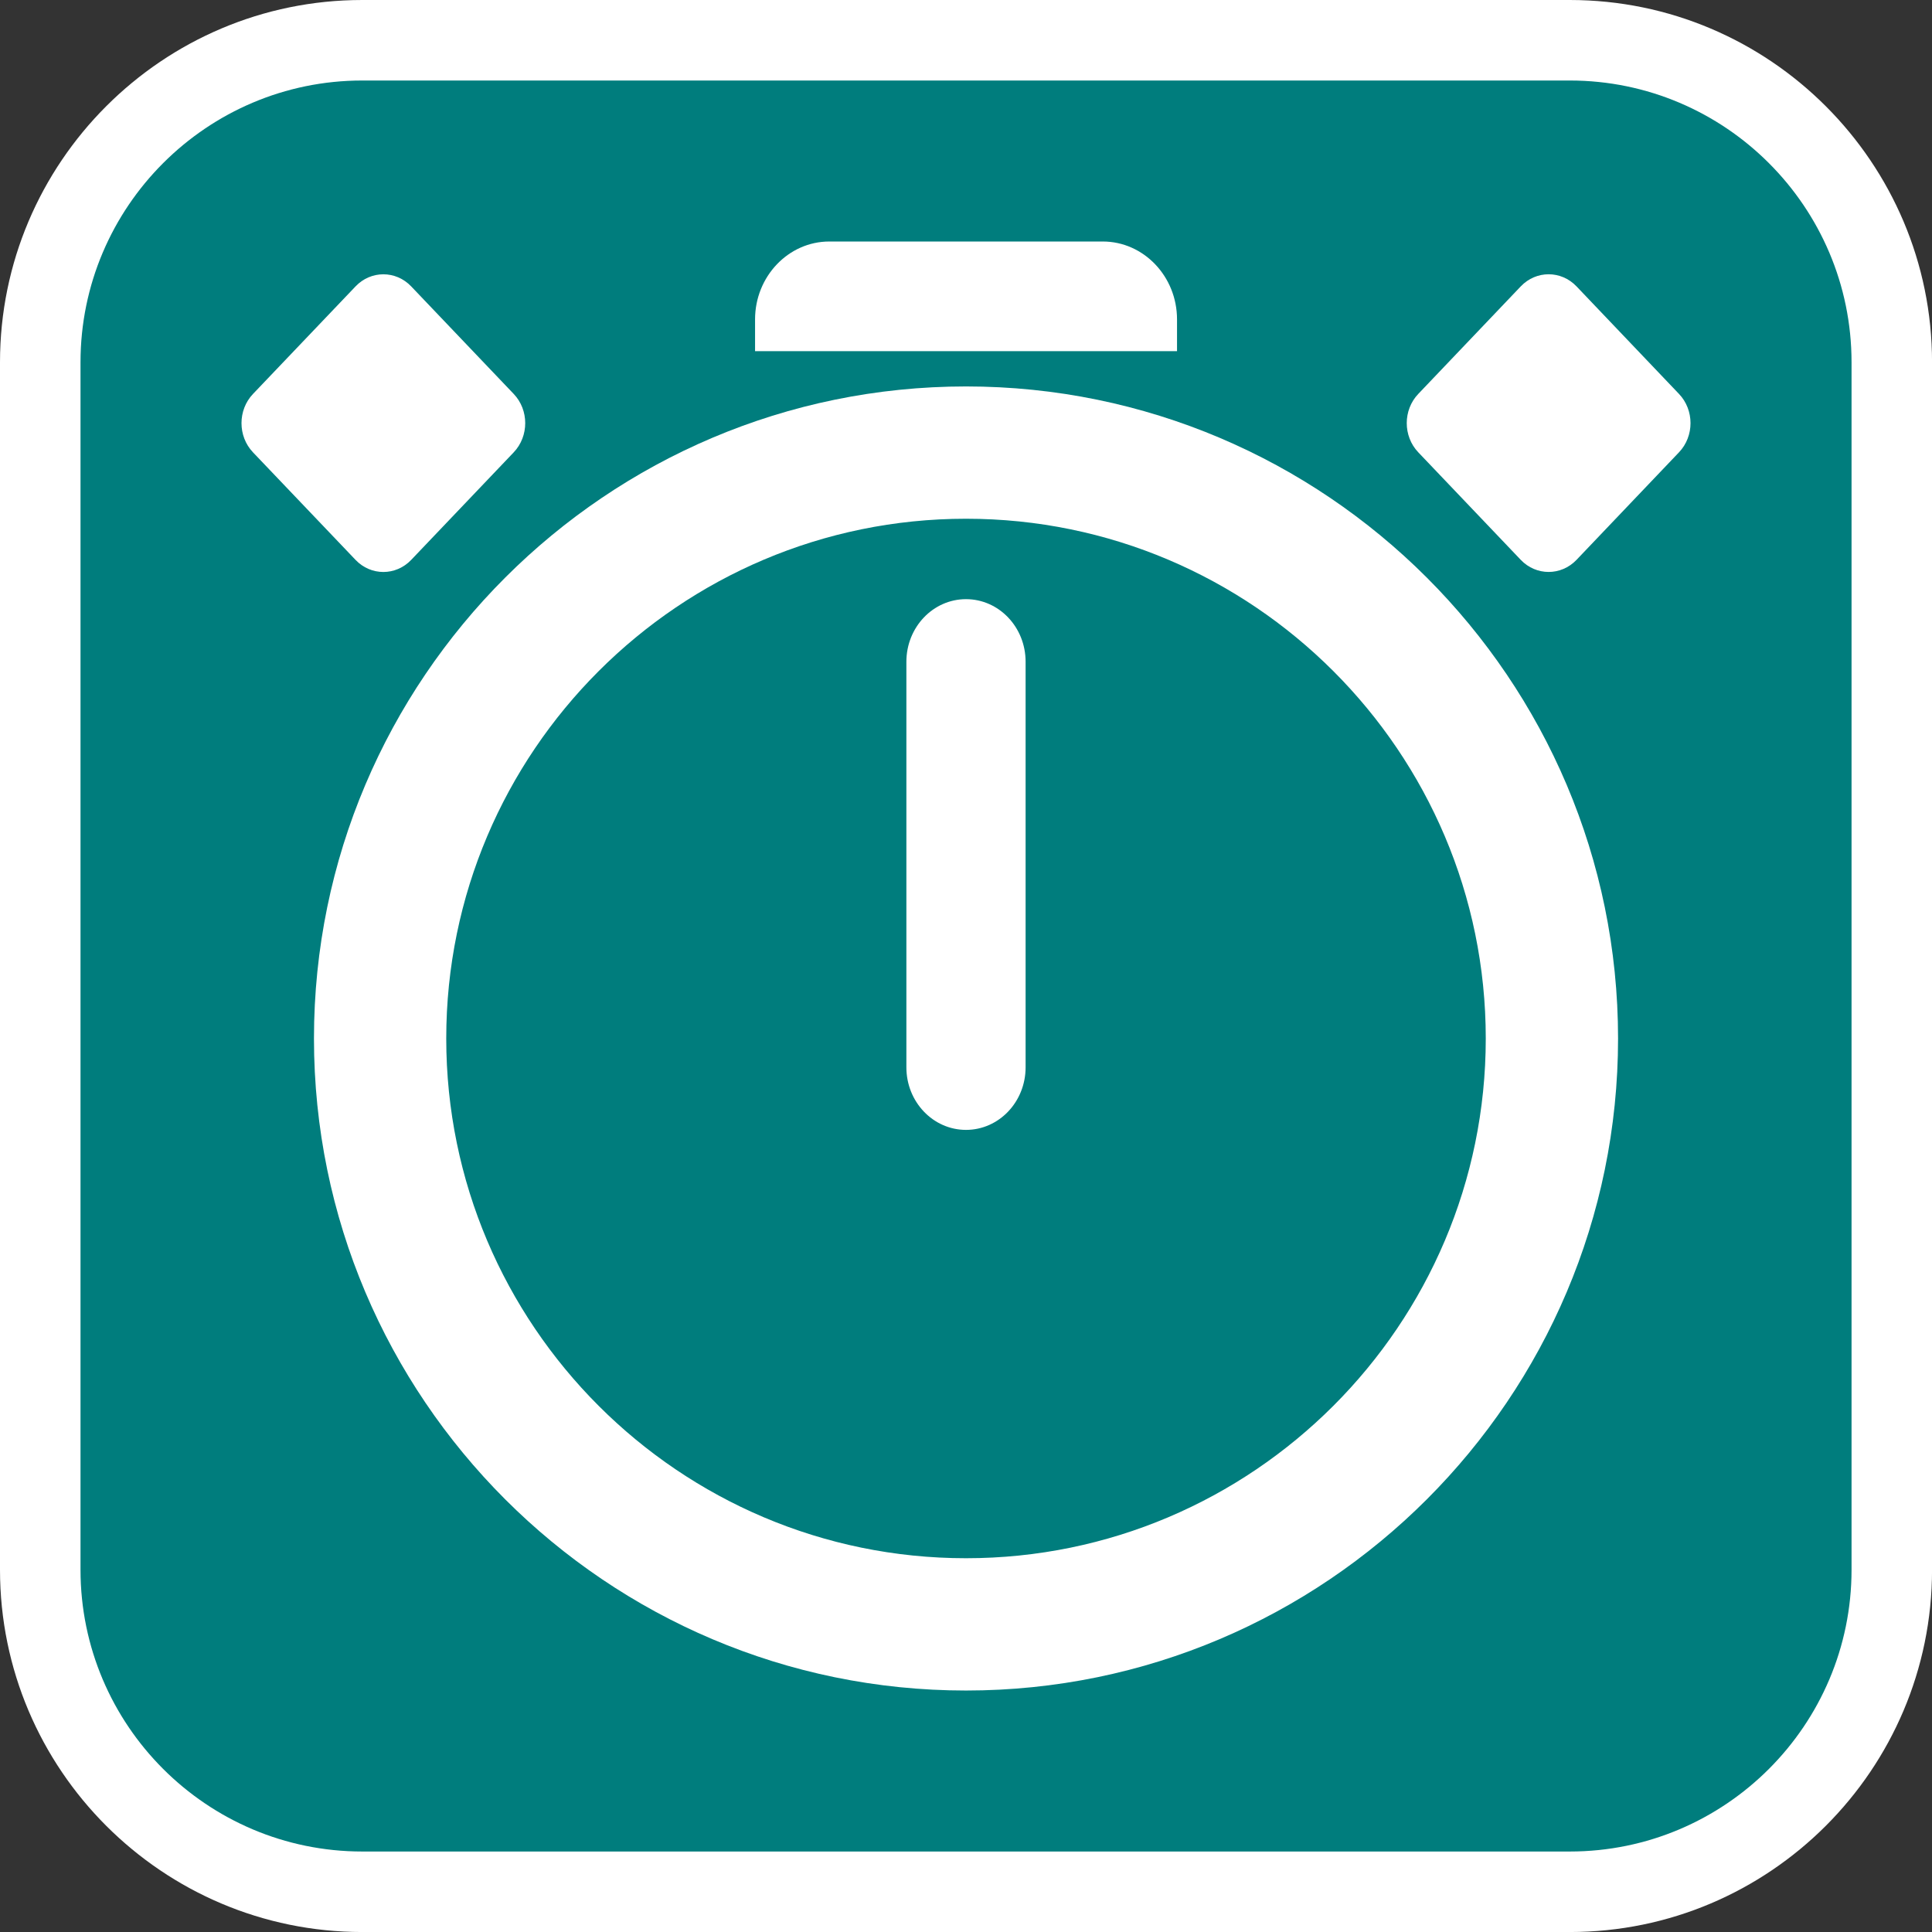
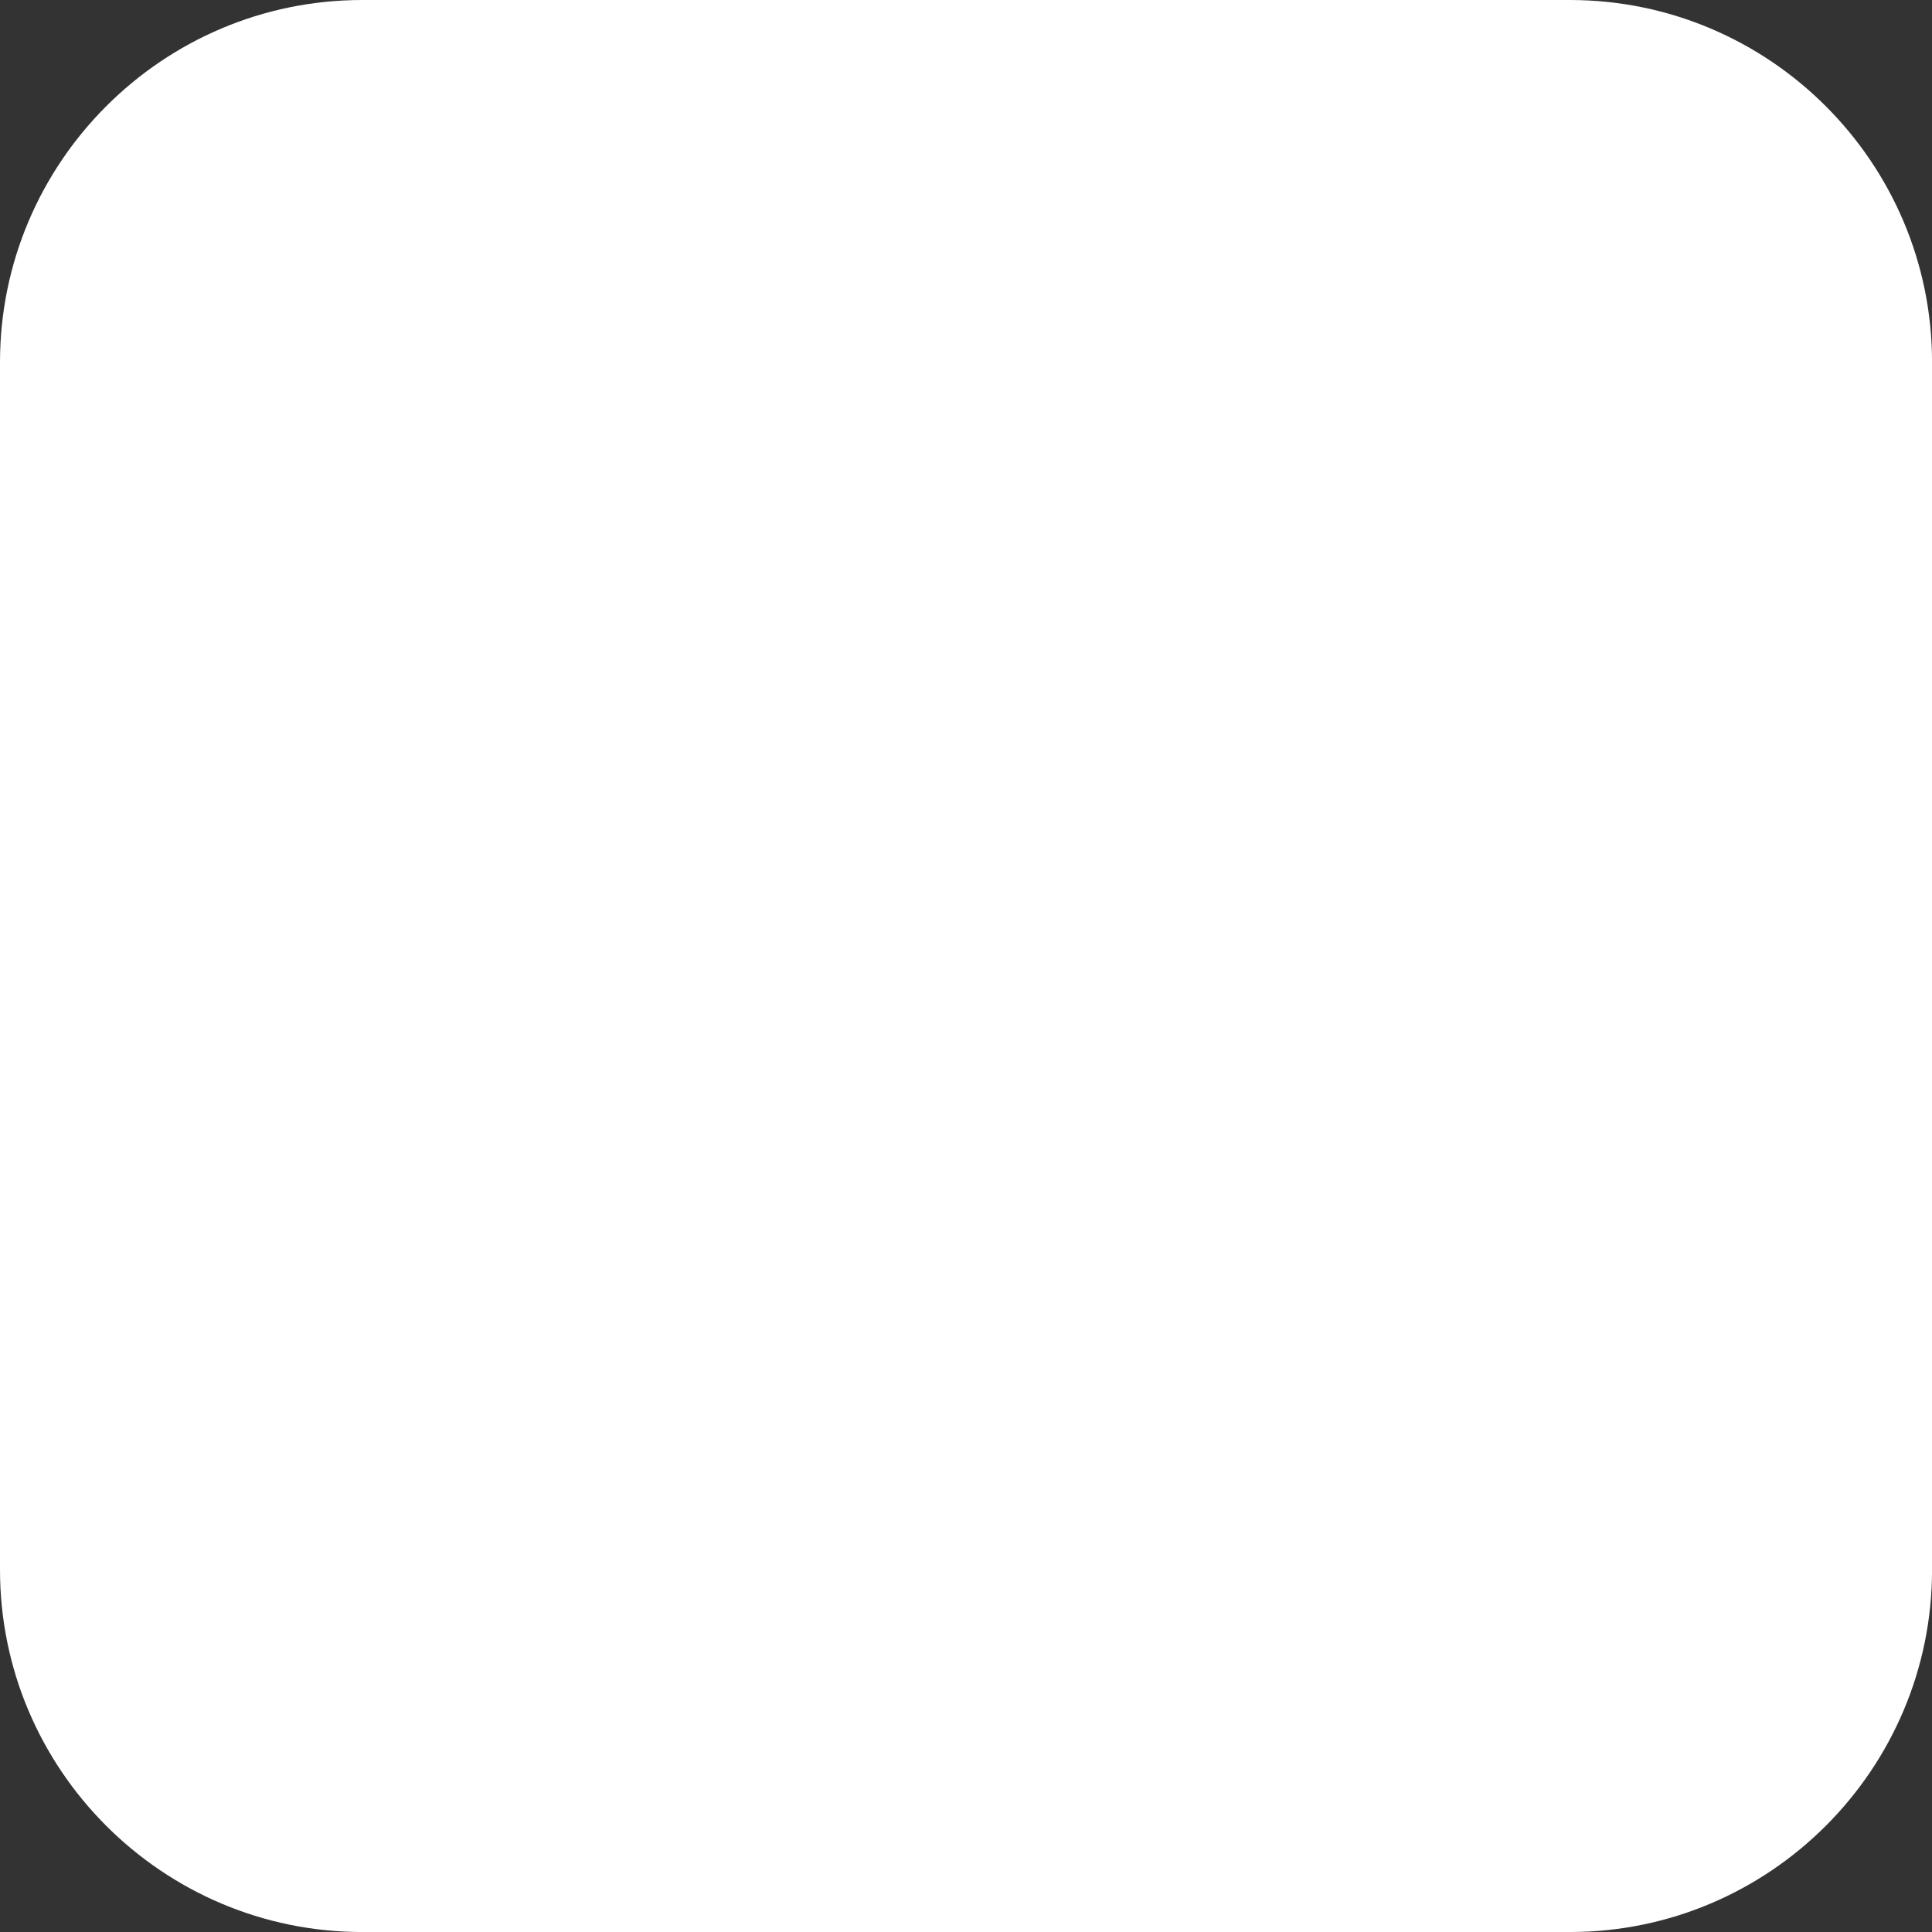
<svg xmlns="http://www.w3.org/2000/svg" version="1.1" id="Calque_1" x="0px" y="0px" width="136.061px" height="136.061px" viewBox="0 0 136.061 136.061" enable-background="new 0 0 136.061 136.061" xml:space="preserve">
  <rect x="0" y="0" width="136.061" height="136.061" fill="#333333" stroke="none" />
  <g>
    <path fill="#FFFFFF" d="M110.552,0h-85.04C11.445,0,0,11.445,0,25.513v85.039c0,14.065,11.443,25.511,25.512,25.511h85.04   c14.066,0,25.512-11.443,25.512-25.511V25.513C136.064,11.445,124.618,0,110.552,0z" />
-     <path fill="#007D7D" d="M110.552,5.67h-85.04C14.571,5.67,5.67,14.573,5.67,25.513v85.039c0,10.94,8.899,19.841,19.843,19.841   h85.04c10.941,0,19.842-8.898,19.842-19.841V25.513C130.394,14.573,121.493,5.67,110.552,5.67z" />
  </g>
  <g>
    <path fill="#FFFFFF" d="M82.892,22.494c0-3.027-2.352-5.486-5.228-5.486H58.404c-2.875,0-5.229,2.459-5.229,5.486v2.237h29.717   V22.494z" />
-     <path fill="#FFFFFF" d="M68.031,27.215c-25.321,0-45.92,20.6-45.92,45.918c0,25.321,20.599,45.922,45.92,45.922   c25.319,0,45.921-20.601,45.921-45.922C113.951,47.815,93.351,27.215,68.031,27.215z M68.031,109.738   c-20.183,0-36.604-16.419-36.604-36.604c0-20.184,16.422-36.602,36.604-36.602c20.183,0,36.604,16.418,36.604,36.602   C104.636,93.319,88.213,109.738,68.031,109.738z" />
    <path fill="#FFFFFF" d="M68.031,42.196c-2.319,0-4.199,1.975-4.199,4.407v28.563c0,2.434,1.88,4.406,4.199,4.406   s4.197-1.974,4.197-4.406V46.603C72.229,44.169,70.351,42.196,68.031,42.196z" />
-     <path fill="#FFFFFF" d="M28.958,39.431l7.22-7.575c1.081-1.135,1.081-2.979,0.001-4.112l-7.221-7.575   c-1.081-1.135-2.838-1.135-3.918,0l-7.223,7.575c-1.08,1.134-1.08,2.979,0,4.112l7.223,7.575   C26.119,40.565,27.877,40.565,28.958,39.431z" />
    <path fill="#FFFFFF" d="M118.243,27.742l-7.218-7.575c-1.084-1.135-2.842-1.135-3.924,0l-7.219,7.575   c-1.082,1.134-1.082,2.979,0,4.112l7.219,7.575c1.082,1.134,2.84,1.134,3.924,0l7.218-7.575   C119.325,30.721,119.325,28.876,118.243,27.742z" />
  </g>
</svg>